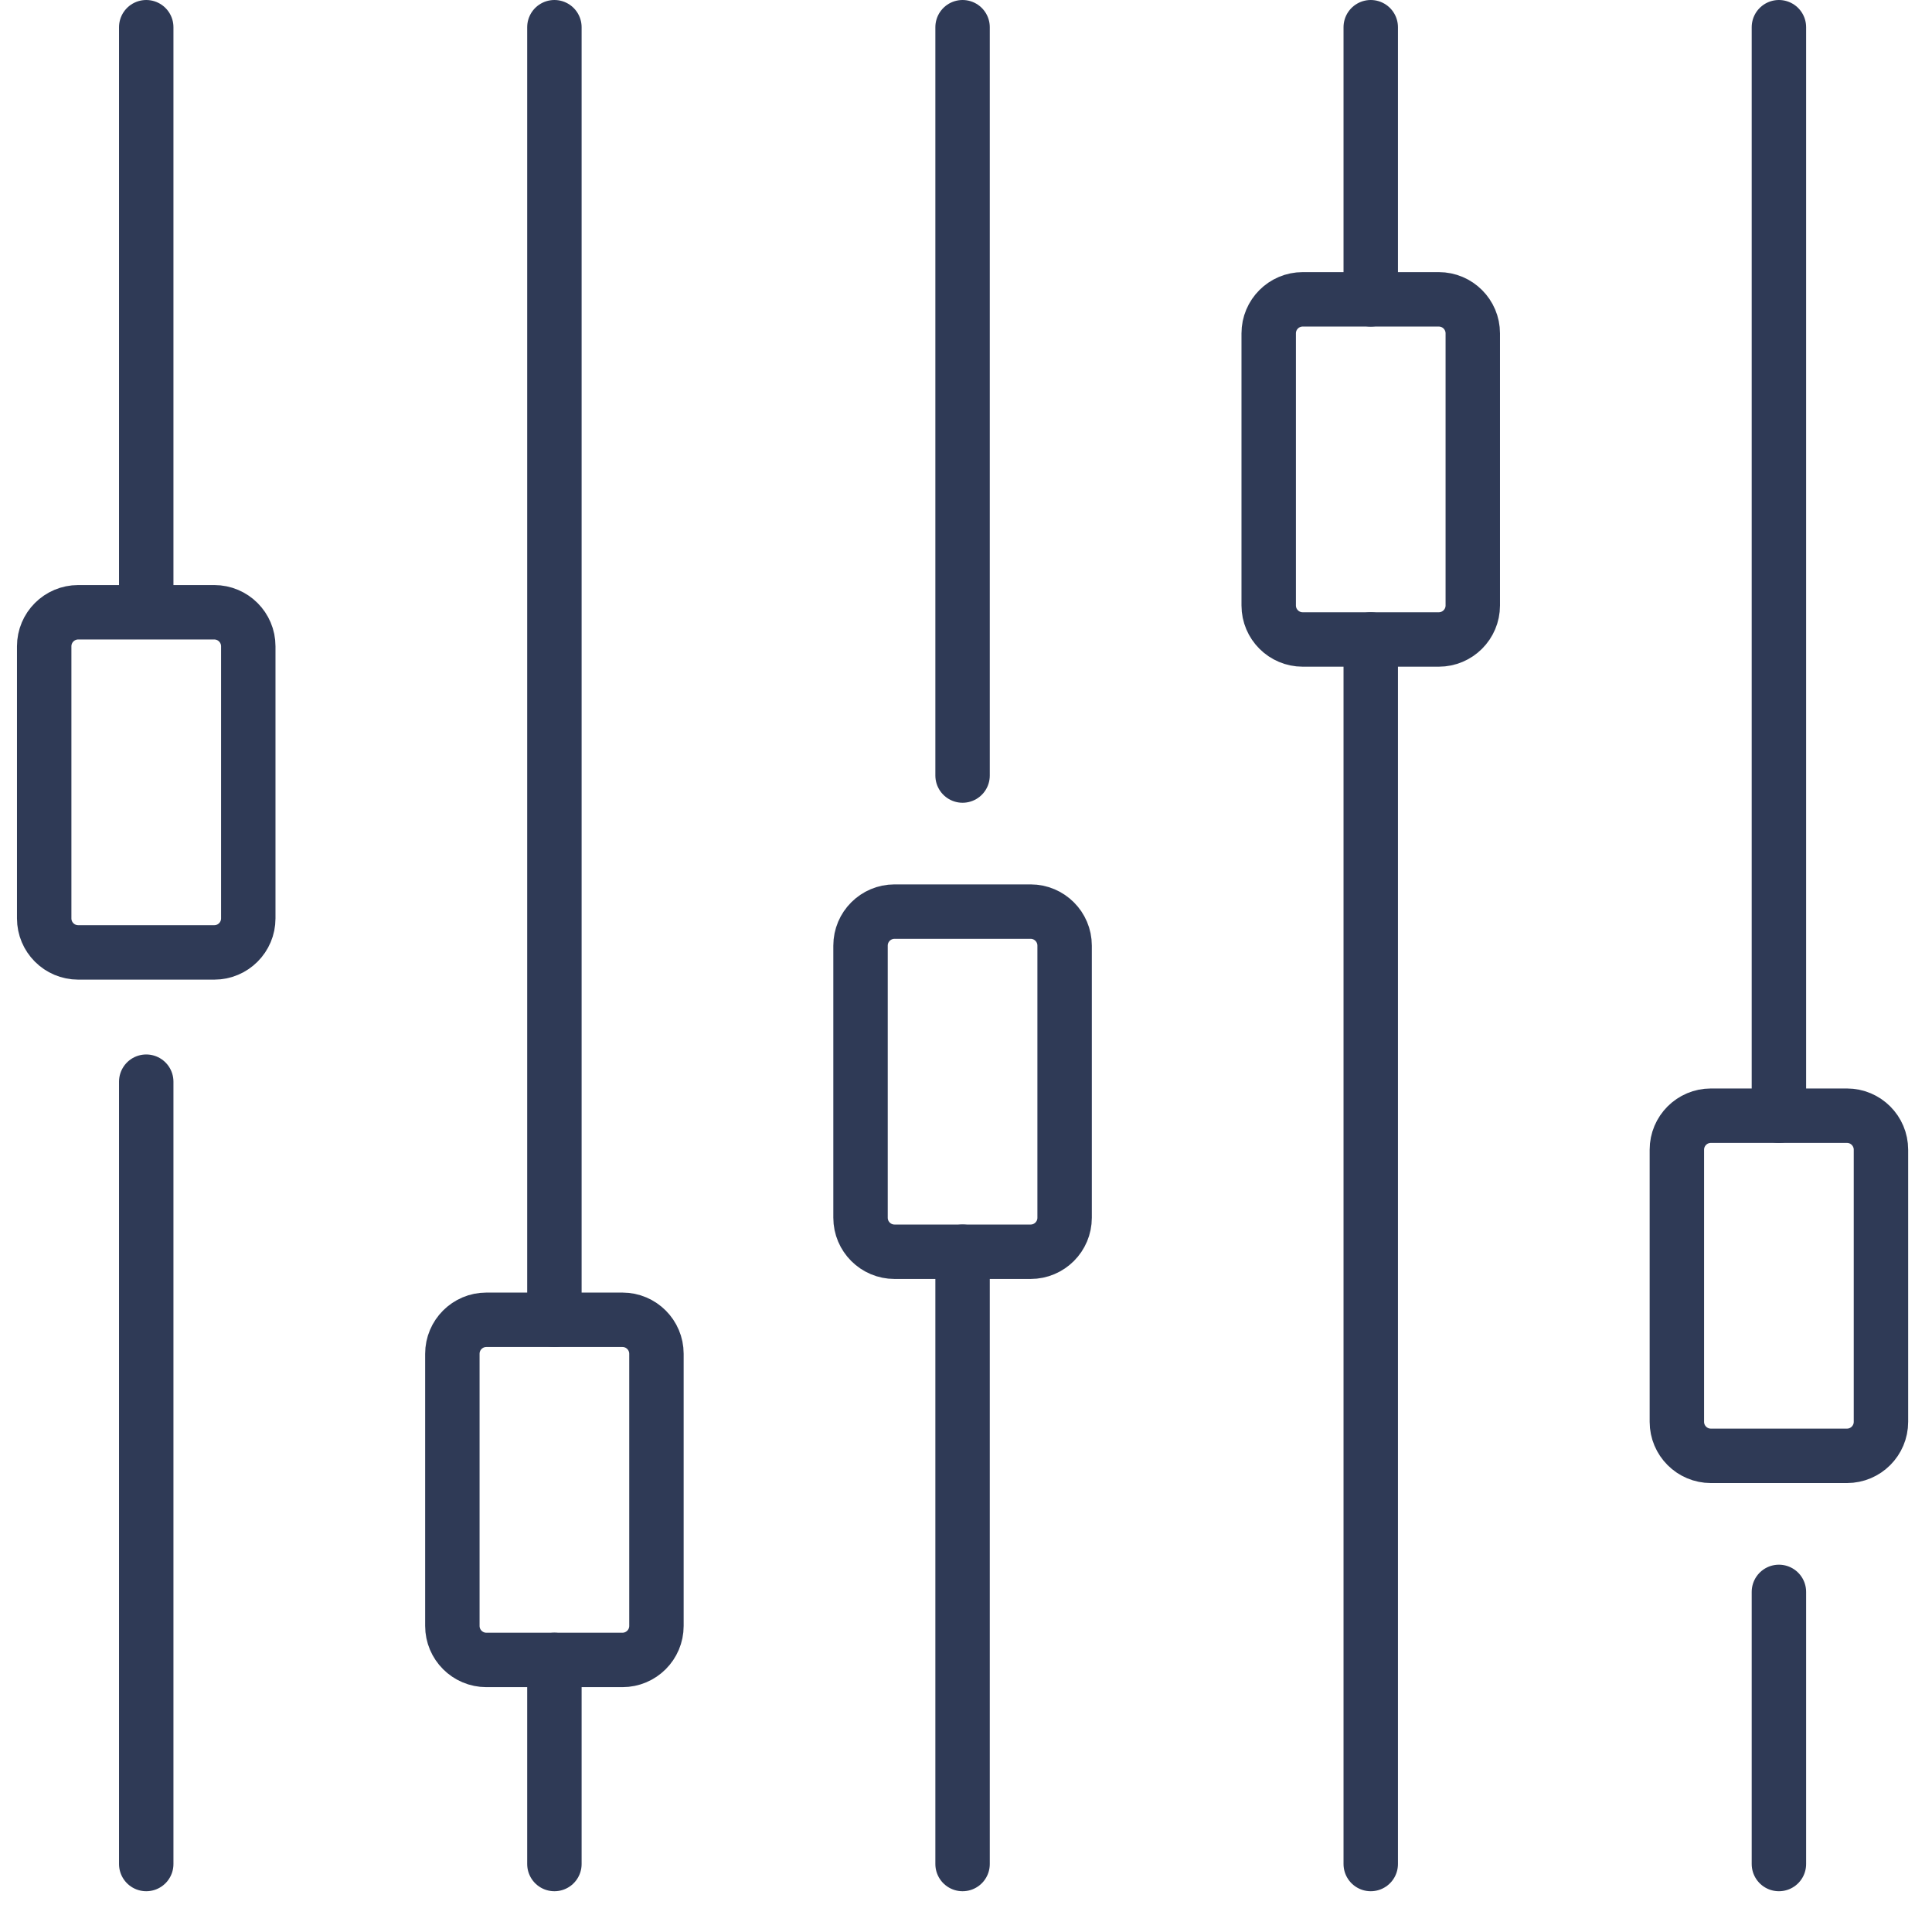
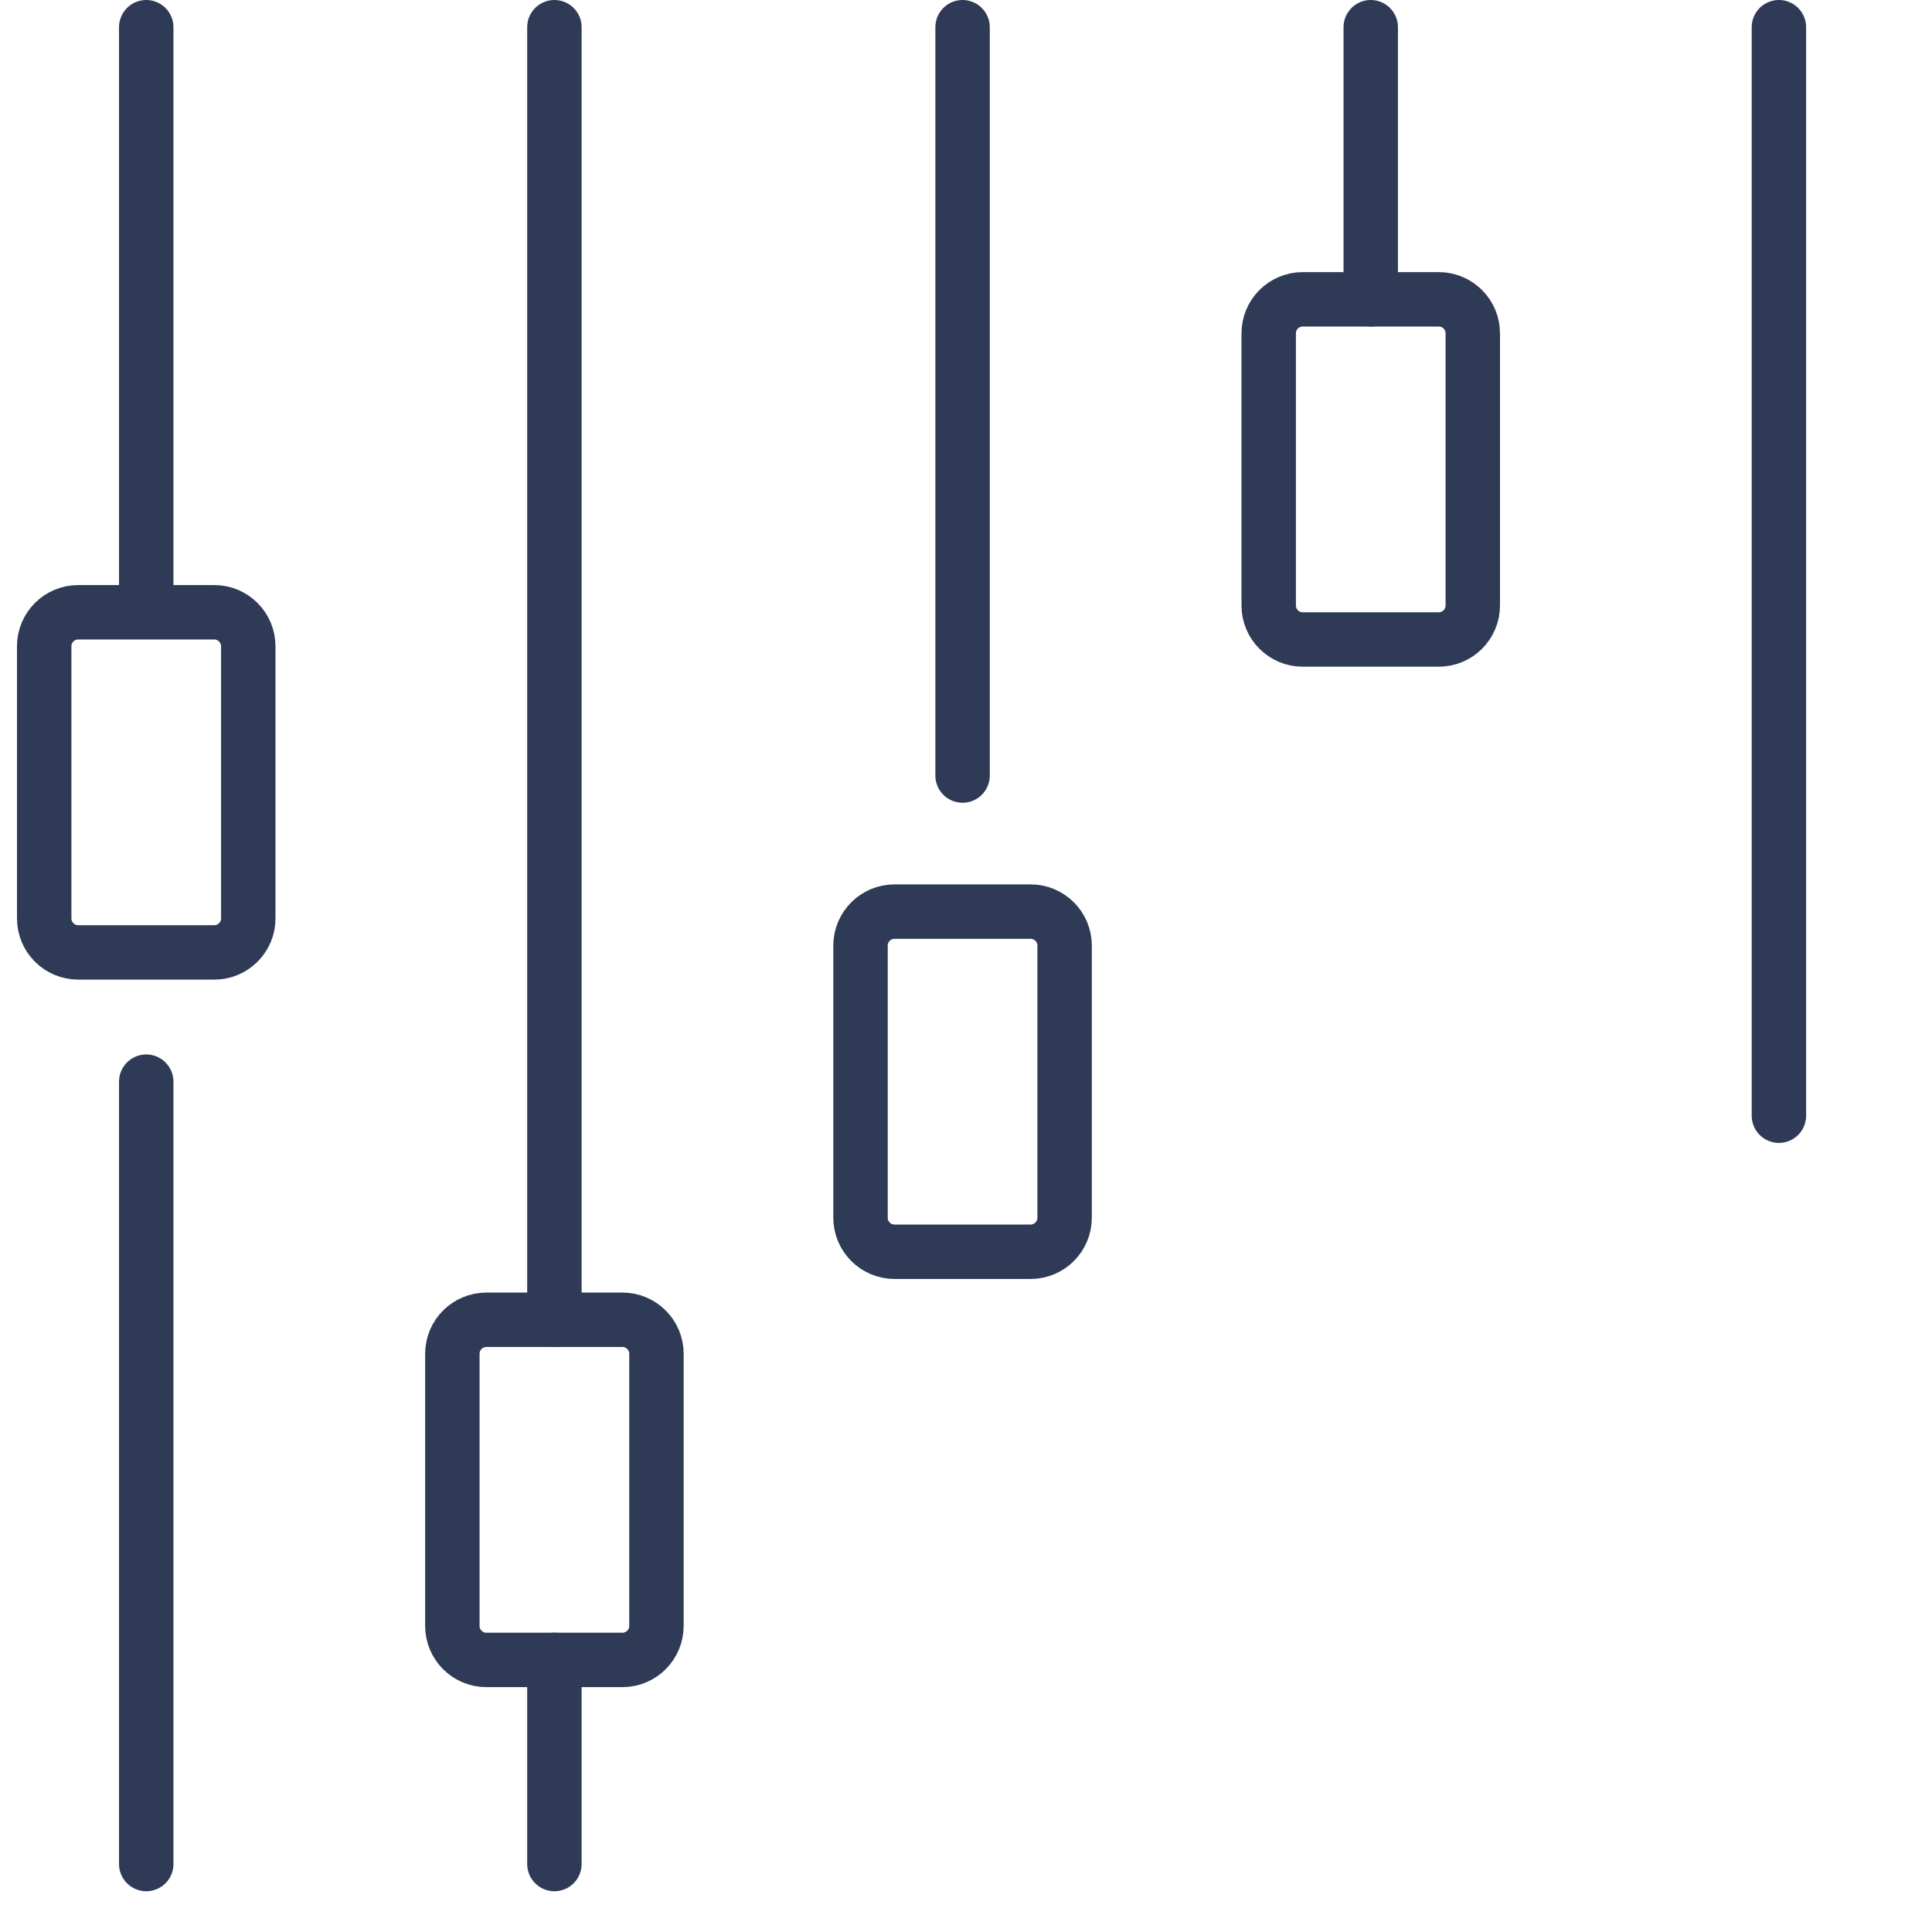
<svg xmlns="http://www.w3.org/2000/svg" width="71" height="70" viewBox="0 0 71 70" fill="none">
  <path d="M65.374 41V1" stroke="#2F3A56" stroke-width="2" stroke-linecap="round" stroke-linejoin="round" />
-   <path d="M65.374 68.5V58.5" stroke="#2F3A56" stroke-width="2" stroke-linecap="round" stroke-linejoin="round" />
-   <path d="M67.874 41H62.874C62.184 41 61.624 41.56 61.624 42.25V52.25C61.624 52.94 62.184 53.5 62.874 53.5H67.874C68.564 53.5 69.124 52.94 69.124 52.25V42.25C69.124 41.56 68.564 41 67.874 41Z" stroke="#2F3A56" stroke-width="2" stroke-linecap="round" stroke-linejoin="round" />
  <path d="M50.374 11V1" stroke="#2F3A56" stroke-width="2" stroke-linecap="round" stroke-linejoin="round" />
-   <path d="M50.374 68.5V23.5" stroke="#2F3A56" stroke-width="2" stroke-linecap="round" stroke-linejoin="round" />
  <path d="M52.874 11H47.874C47.184 11 46.624 11.56 46.624 12.25V22.25C46.624 22.94 47.184 23.5 47.874 23.5H52.874C53.564 23.5 54.124 22.94 54.124 22.25V12.25C54.124 11.56 53.564 11 52.874 11Z" stroke="#2F3A56" stroke-width="2" stroke-linecap="round" stroke-linejoin="round" />
  <path d="M35.374 28.5V1" stroke="#2F3A56" stroke-width="2" stroke-linecap="round" stroke-linejoin="round" />
-   <path d="M35.374 68.5V46" stroke="#2F3A56" stroke-width="2" stroke-linecap="round" stroke-linejoin="round" />
  <path d="M37.874 33.5H32.874C32.184 33.5 31.624 34.06 31.624 34.75V44.75C31.624 45.44 32.184 46 32.874 46H37.874C38.564 46 39.124 45.44 39.124 44.75V34.75C39.124 34.06 38.564 33.5 37.874 33.5Z" stroke="#2F3A56" stroke-width="2" stroke-linecap="round" stroke-linejoin="round" />
  <path d="M20.374 48.5V1" stroke="#2F3A56" stroke-width="2" stroke-linecap="round" stroke-linejoin="round" />
  <path d="M20.374 68.5V61" stroke="#2F3A56" stroke-width="2" stroke-linecap="round" stroke-linejoin="round" />
  <path d="M22.874 48.5H17.874C17.184 48.5 16.624 49.06 16.624 49.75V59.75C16.624 60.44 17.184 61 17.874 61H22.874C23.564 61 24.124 60.44 24.124 59.75V49.75C24.124 49.06 23.564 48.5 22.874 48.5Z" stroke="#2F3A56" stroke-width="2" stroke-linecap="round" stroke-linejoin="round" />
  <path d="M5.374 22V1" stroke="#2F3A56" stroke-width="2" stroke-linecap="round" stroke-linejoin="round" />
  <path d="M5.374 68.5V39.75" stroke="#2F3A56" stroke-width="2" stroke-linecap="round" stroke-linejoin="round" />
  <path d="M7.874 22.5H2.874C2.184 22.5 1.624 23.06 1.624 23.75V33.75C1.624 34.44 2.184 35 2.874 35H7.874C8.564 35 9.124 34.44 9.124 33.75V23.75C9.124 23.06 8.564 22.5 7.874 22.5Z" stroke="#2F3A56" stroke-width="2" stroke-linecap="round" stroke-linejoin="round" />
</svg>